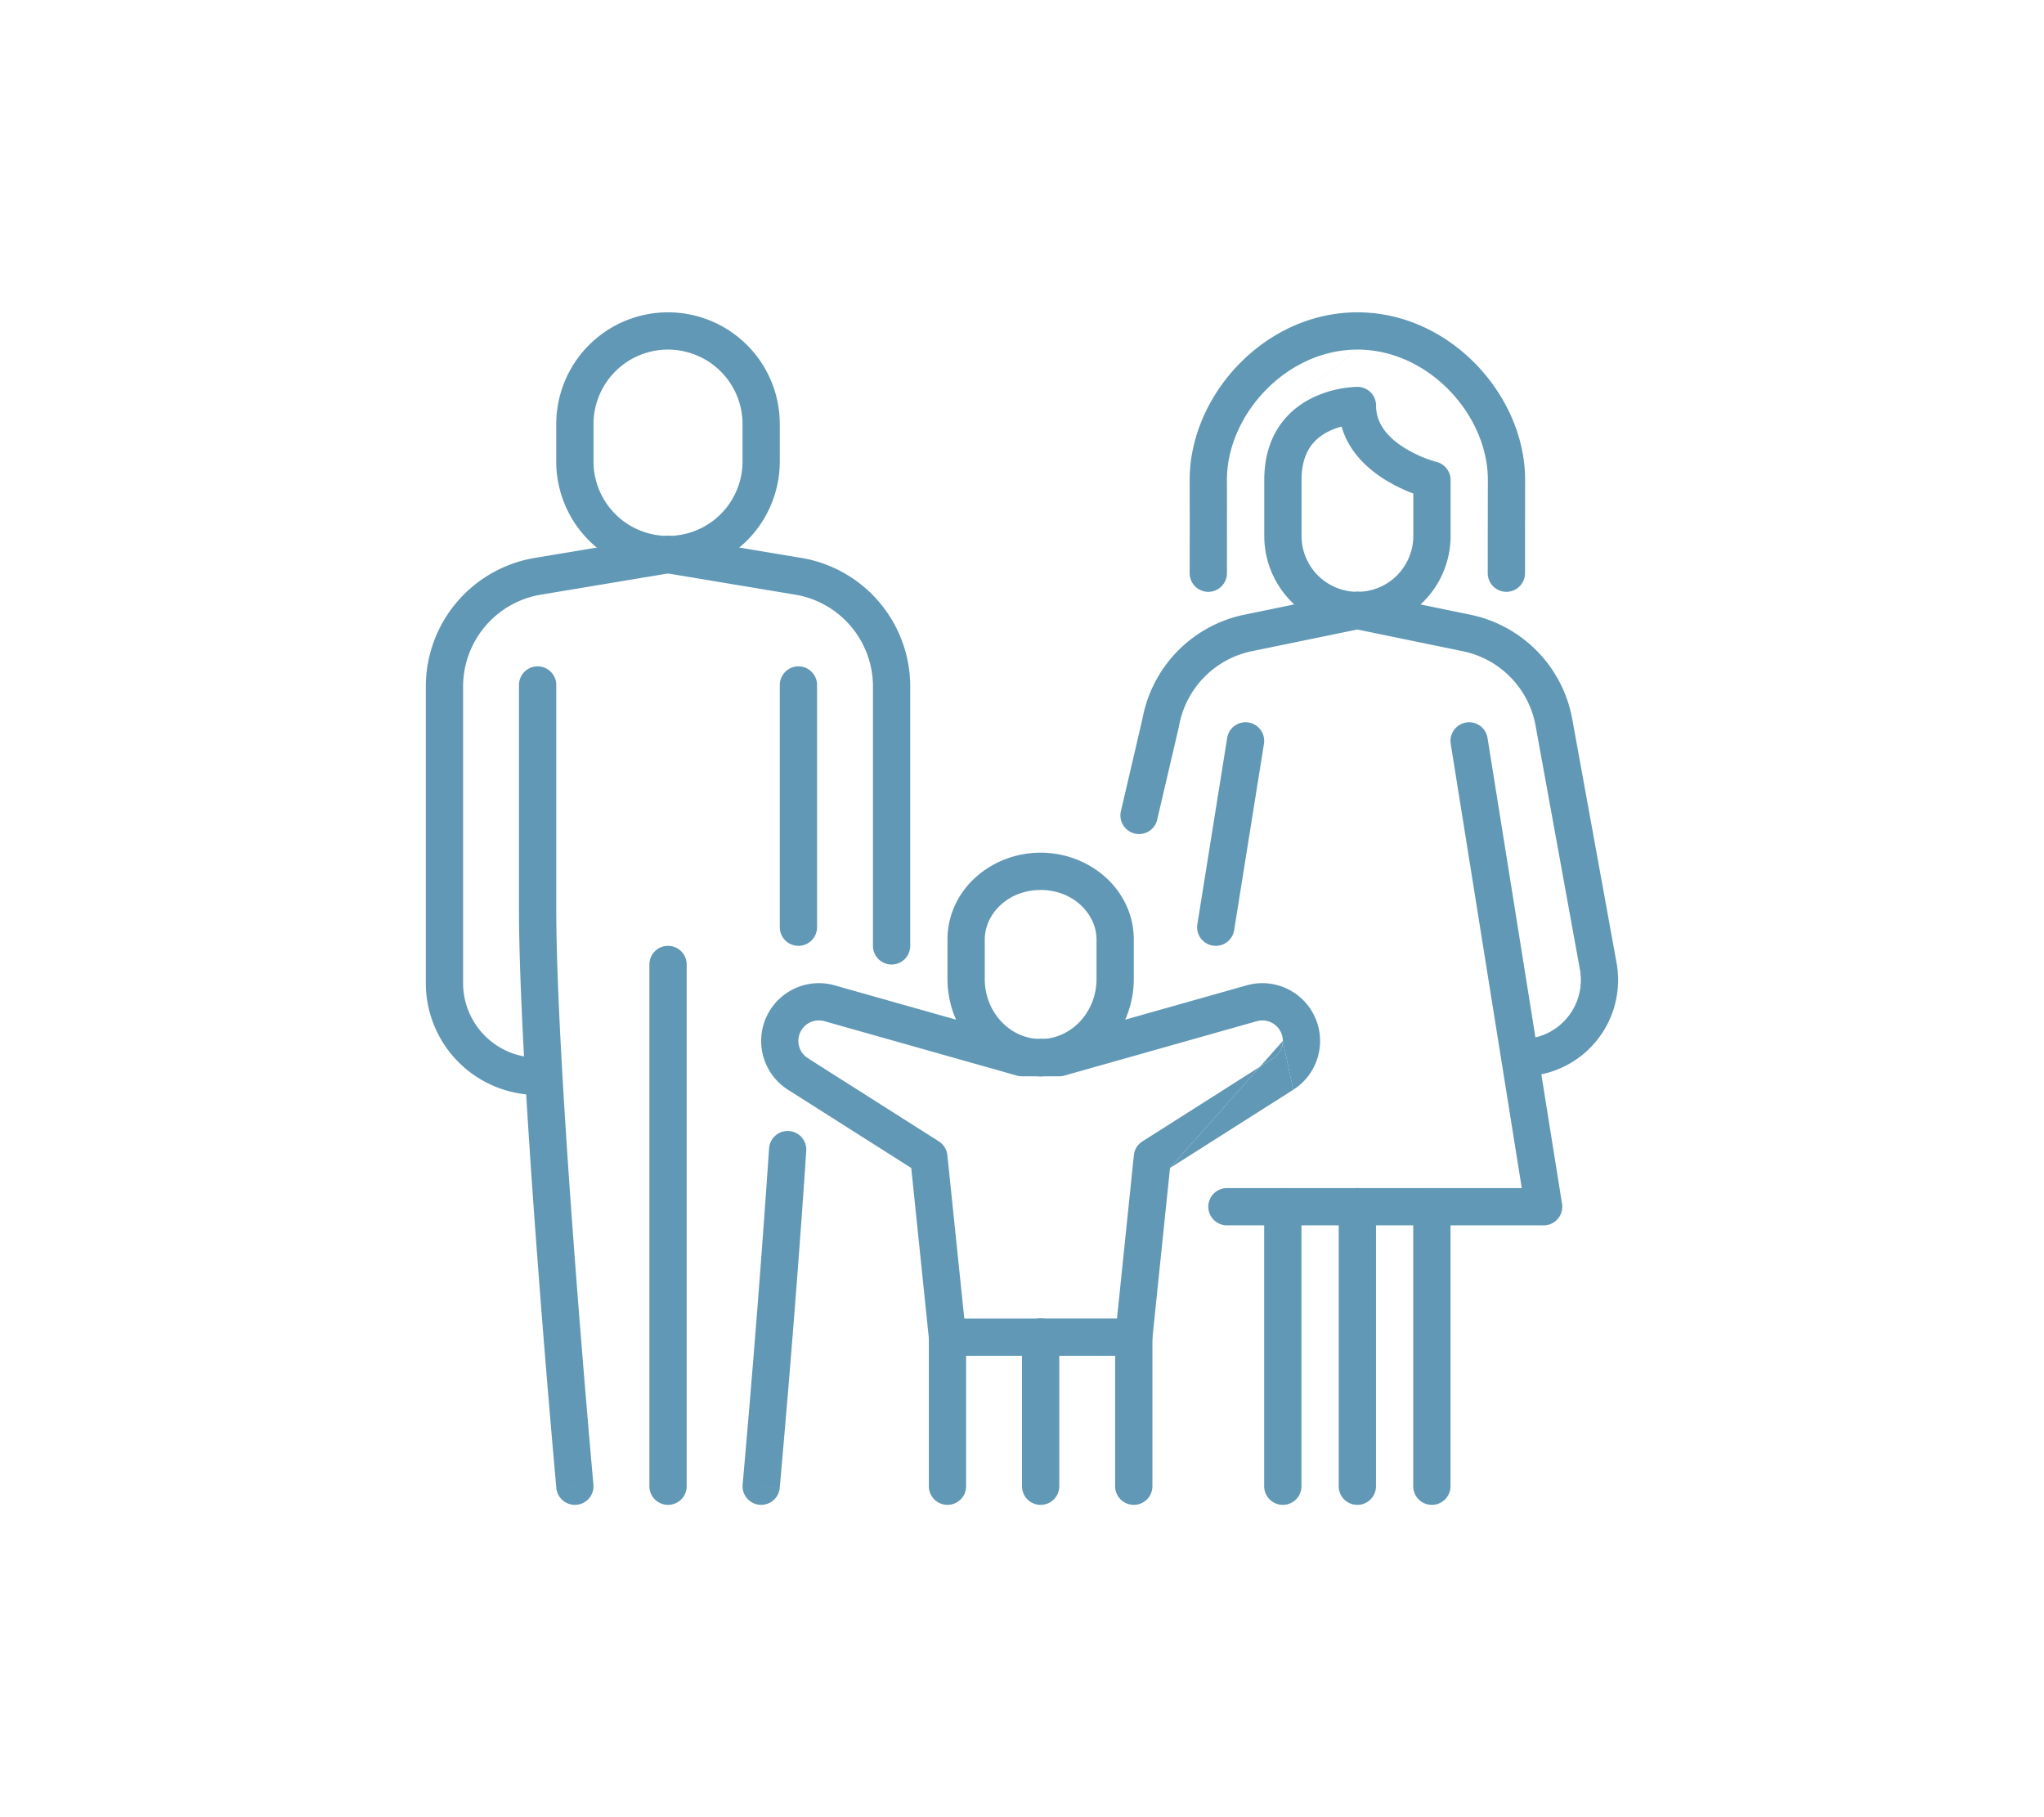
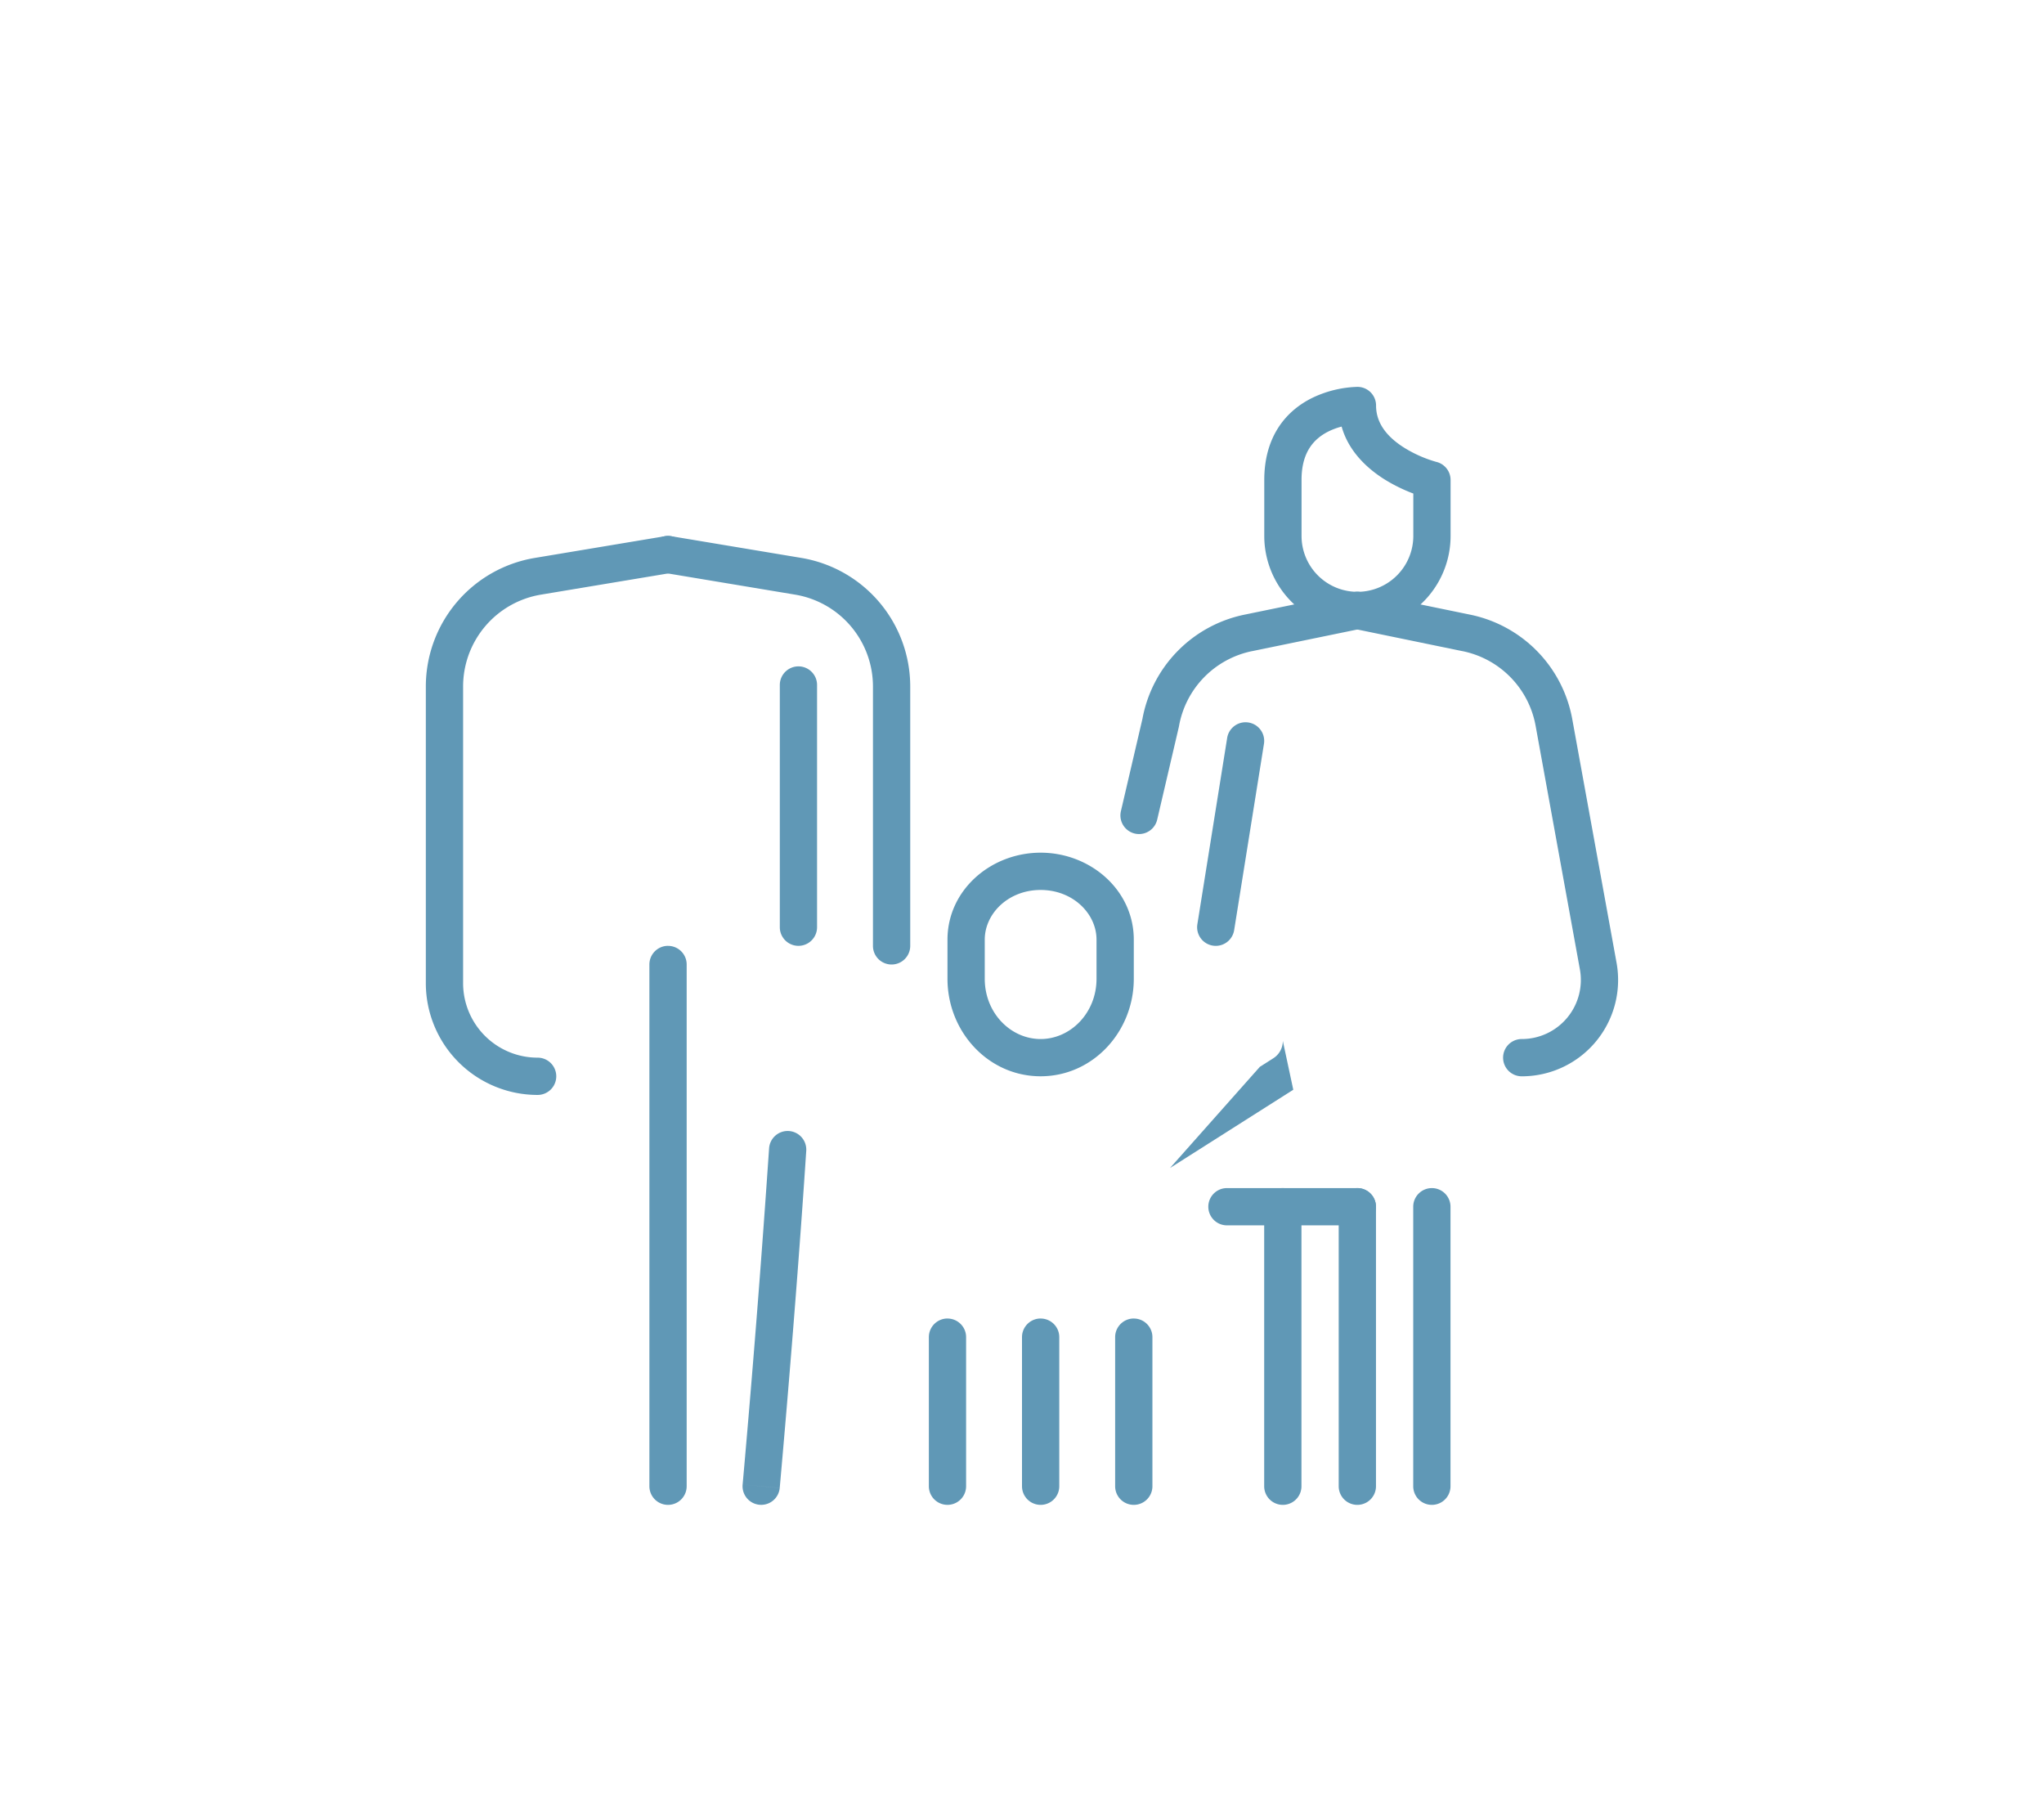
<svg xmlns="http://www.w3.org/2000/svg" width="72" height="64" fill="none">
  <path fill-rule="evenodd" clip-rule="evenodd" d="M39.938 46.438c.362 0 .656.293.656.656v5.25a.656.656 0 0 1-1.313 0v-5.25c0-.363.294-.657.657-.657Zm-3.282 0c.363 0 .657.293.657.656v5.25a.656.656 0 0 1-1.313 0v-5.25c0-.363.294-.657.656-.657Zm-3.281 0c.362 0 .656.293.656.656v5.25a.656.656 0 0 1-1.312 0v-5.25c0-.363.294-.657.656-.657Zm3.281-15.094c-1.141 0-1.968.835-1.968 1.75v1.378c0 1.207.915 2.122 1.968 2.122 1.05 0 1.969-.915 1.969-2.122v-1.378c0-.914-.828-1.75-1.969-1.75Zm-3.281 1.75c0-1.745 1.525-3.063 3.281-3.063 1.757 0 3.282 1.32 3.282 3.063v1.378c0 1.862-1.438 3.434-3.282 3.434-1.847 0-3.281-1.573-3.281-3.434v-1.378Z" fill="#6098B6" />
-   <path fill-rule="evenodd" clip-rule="evenodd" d="m29.437 34.714 6.654 1.88h.565a.656.656 0 1 1 0 1.312H36a.656.656 0 0 1-.178-.024l-6.748-1.907-.015-.004a.722.722 0 0 0-.6 1.3l4.612 2.928c.169.107.28.287.3.486l.596 5.753h2.69a.656.656 0 1 1 0 1.312h-3.282a.656.656 0 0 1-.653-.589l-.623-6.025-4.342-2.756a2.035 2.035 0 0 1 1.68-3.666Z" fill="#6098B6" />
-   <path fill-rule="evenodd" clip-rule="evenodd" d="M45.188 36.661a.722.722 0 0 0-.935-.69l-.014.004-6.748 1.907a.656.656 0 0 1-.178.024h-.657a.656.656 0 0 1 0-1.312h.566l6.653-1.88a2.035 2.035 0 0 1 1.68 3.666m-4.341 2.756 4.342-2.756Zm0 0-.624 6.025a.656.656 0 0 1-.653.59h-3.28a.656.656 0 0 1 0-1.313h2.689l.595-5.753c.02-.2.132-.379.301-.486l4.136-2.626.475-.301a.722.722 0 0 0 .334-.61" fill="#6098B6" />
-   <path d="m45.556 38.38-.368-1.719a.722.722 0 0 1-.335.61l-.475.302-3.164 3.563 4.342-2.756Z" fill="#6098B6" />
-   <path fill-rule="evenodd" clip-rule="evenodd" d="M19.594 14.938A3.937 3.937 0 0 1 23.53 11a3.937 3.937 0 0 1 3.938 3.938v1.312a3.937 3.937 0 0 1-3.938 3.938 3.937 3.937 0 0 1-3.937-3.938v-1.313Zm3.937-2.626a2.624 2.624 0 0 0-2.625 2.626v1.312a2.624 2.624 0 1 0 5.25 0v-1.313a2.624 2.624 0 0 0-2.625-2.624Zm-4.593 11.157c.362 0 .656.294.656.656V32c0 2.924.326 7.986.654 12.337a599.19 599.19 0 0 0 .64 7.784l.015.163-.653.06-.654.059-.014-.164a549.415 549.415 0 0 1-.643-7.803c-.328-4.344-.658-9.454-.658-12.436v-7.875c0-.362.294-.656.657-.656Zm1.371 29.528a.656.656 0 0 1-.713-.594l.654-.06.654-.059a.656.656 0 0 1-.595.713Z" fill="#6098B6" />
+   <path d="m45.556 38.38-.368-1.719a.722.722 0 0 1-.335.61l-.475.302-3.164 3.563 4.342-2.756" fill="#6098B6" />
  <path fill-rule="evenodd" clip-rule="evenodd" d="M24.179 19.423a.656.656 0 0 1-.54.756l-4.585.764a3.28 3.28 0 0 0-2.741 3.236v10.446a2.624 2.624 0 0 0 2.625 2.625.656.656 0 0 1 0 1.313A3.937 3.937 0 0 1 15 34.625V24.18a4.593 4.593 0 0 1 3.838-4.53l4.585-.765a.656.656 0 0 1 .756.54Z" fill="#6098B6" />
  <path fill-rule="evenodd" clip-rule="evenodd" d="M22.884 19.423a.656.656 0 0 1 .755-.539l4.586.765a4.593 4.593 0 0 1 3.838 4.53v9.134a.656.656 0 1 1-1.313 0v-9.134a3.28 3.28 0 0 0-2.741-3.236l-4.586-.764a.656.656 0 0 1-.539-.756Zm4.906 20.411a.656.656 0 0 1 .61.698c-.193 2.93-.427 5.897-.612 8.132a602.366 602.366 0 0 1-.298 3.469l-.018.2-.006.07-.654-.06-.653-.059.006-.068.018-.2.067-.76a565.825 565.825 0 0 0 .841-10.81.656.656 0 0 1 .698-.612Zm-1.037 13.163a.656.656 0 0 1-.594-.713l.654.06.653.06a.656.656 0 0 1-.713.593Z" fill="#6098B6" />
  <path fill-rule="evenodd" clip-rule="evenodd" d="M28.125 23.469c.362 0 .656.294.656.656v8.531a.656.656 0 1 1-1.312 0v-8.531c0-.362.294-.656.656-.656Zm-4.594 9.844c.363 0 .657.293.657.656v18.375a.656.656 0 0 1-1.313 0V33.969c0-.363.294-.657.656-.657Zm24.282 8.531c.362 0 .656.294.656.656v9.844a.656.656 0 0 1-1.313 0V42.5c0-.362.294-.656.657-.656Zm2.625 0c.362 0 .656.294.656.656v9.844a.656.656 0 0 1-1.313 0V42.5c0-.362.294-.656.657-.656Zm-5.25 0c.362 0 .656.294.656.656v9.844a.656.656 0 0 1-1.313 0V42.5c0-.362.294-.656.657-.656Zm1.019-27.822a3.914 3.914 0 0 1 1.608-.397.656.656 0 0 1 .657.657c-.001.649.422 1.131 1.002 1.493a4.457 4.457 0 0 0 1.125.494h.002a.656.656 0 0 1 .496.637v1.969a3.28 3.28 0 1 1-6.563 0v-1.968c0-.771.193-1.393.518-1.882.323-.485.749-.8 1.155-1.003Zm3.577 3.36a5.763 5.763 0 0 1-1.005-.493c-.585-.366-1.268-.967-1.52-1.865a2.419 2.419 0 0 0-.465.172c-.25.125-.48.303-.649.556-.166.25-.299.612-.298 1.153v1.97a1.968 1.968 0 1 0 3.937 0v-1.493Z" fill="#6098B6" />
-   <path fill-rule="evenodd" clip-rule="evenodd" d="M47.813 12.313c-2.512 0-4.599 2.31-4.594 4.592a1035.903 1035.903 0 0 1 0 3.048v.236l-.655-.002.655.002a.656.656 0 0 1-1.313-.003v-.235a555.37 555.37 0 0 0 0-3.044m0 0C41.901 13.94 44.536 11 47.813 11h.003c3.277 0 5.912 2.94 5.906 5.907l-.003 2.379v.901a.656.656 0 0 1-1.313 0h.657-.657v-.902l.004-2.38c.004-2.282-2.083-4.593-4.594-4.593h-.004m3.834 13.134a.656.656 0 0 1 .752.544l2.625 16.406a.656.656 0 0 1-.648.76h-6.563a.656.656 0 1 1 0-1.312h5.793l-2.503-15.646a.656.656 0 0 1 .544-.752Z" fill="#6098B6" />
  <path fill-rule="evenodd" clip-rule="evenodd" d="M47.17 21.367a.656.656 0 0 1 .774-.51l3.823.787a4.593 4.593 0 0 1 3.616 3.683l1.56 8.58a3.392 3.392 0 0 1-3.338 4h-.002a.656.656 0 0 1 0-1.313h.002a2.08 2.08 0 0 0 2.047-2.452l-1.56-8.58a3.28 3.28 0 0 0-2.584-2.631h-.004l-3.824-.788a.656.656 0 0 1-.51-.776ZM42.563 42.5c0-.362.293-.656.656-.656h4.593a.656.656 0 1 1 0 1.312H43.22a.656.656 0 0 1-.657-.656Zm1.415-17.054a.656.656 0 0 1 .545.752l-1.05 6.562a.656.656 0 0 1-1.296-.207l1.05-6.563a.656.656 0 0 1 .752-.544Z" fill="#6098B6" />
  <path fill-rule="evenodd" clip-rule="evenodd" d="M48.455 21.367a.656.656 0 0 1-.51.776l-3.825.787h-.003a3.28 3.28 0 0 0-2.59 2.663l-.765 3.275a.656.656 0 1 1-1.278-.299l.76-3.259a4.593 4.593 0 0 1 3.613-3.666l3.823-.787a.656.656 0 0 1 .775.51Z" fill="#6098B6" />
</svg>